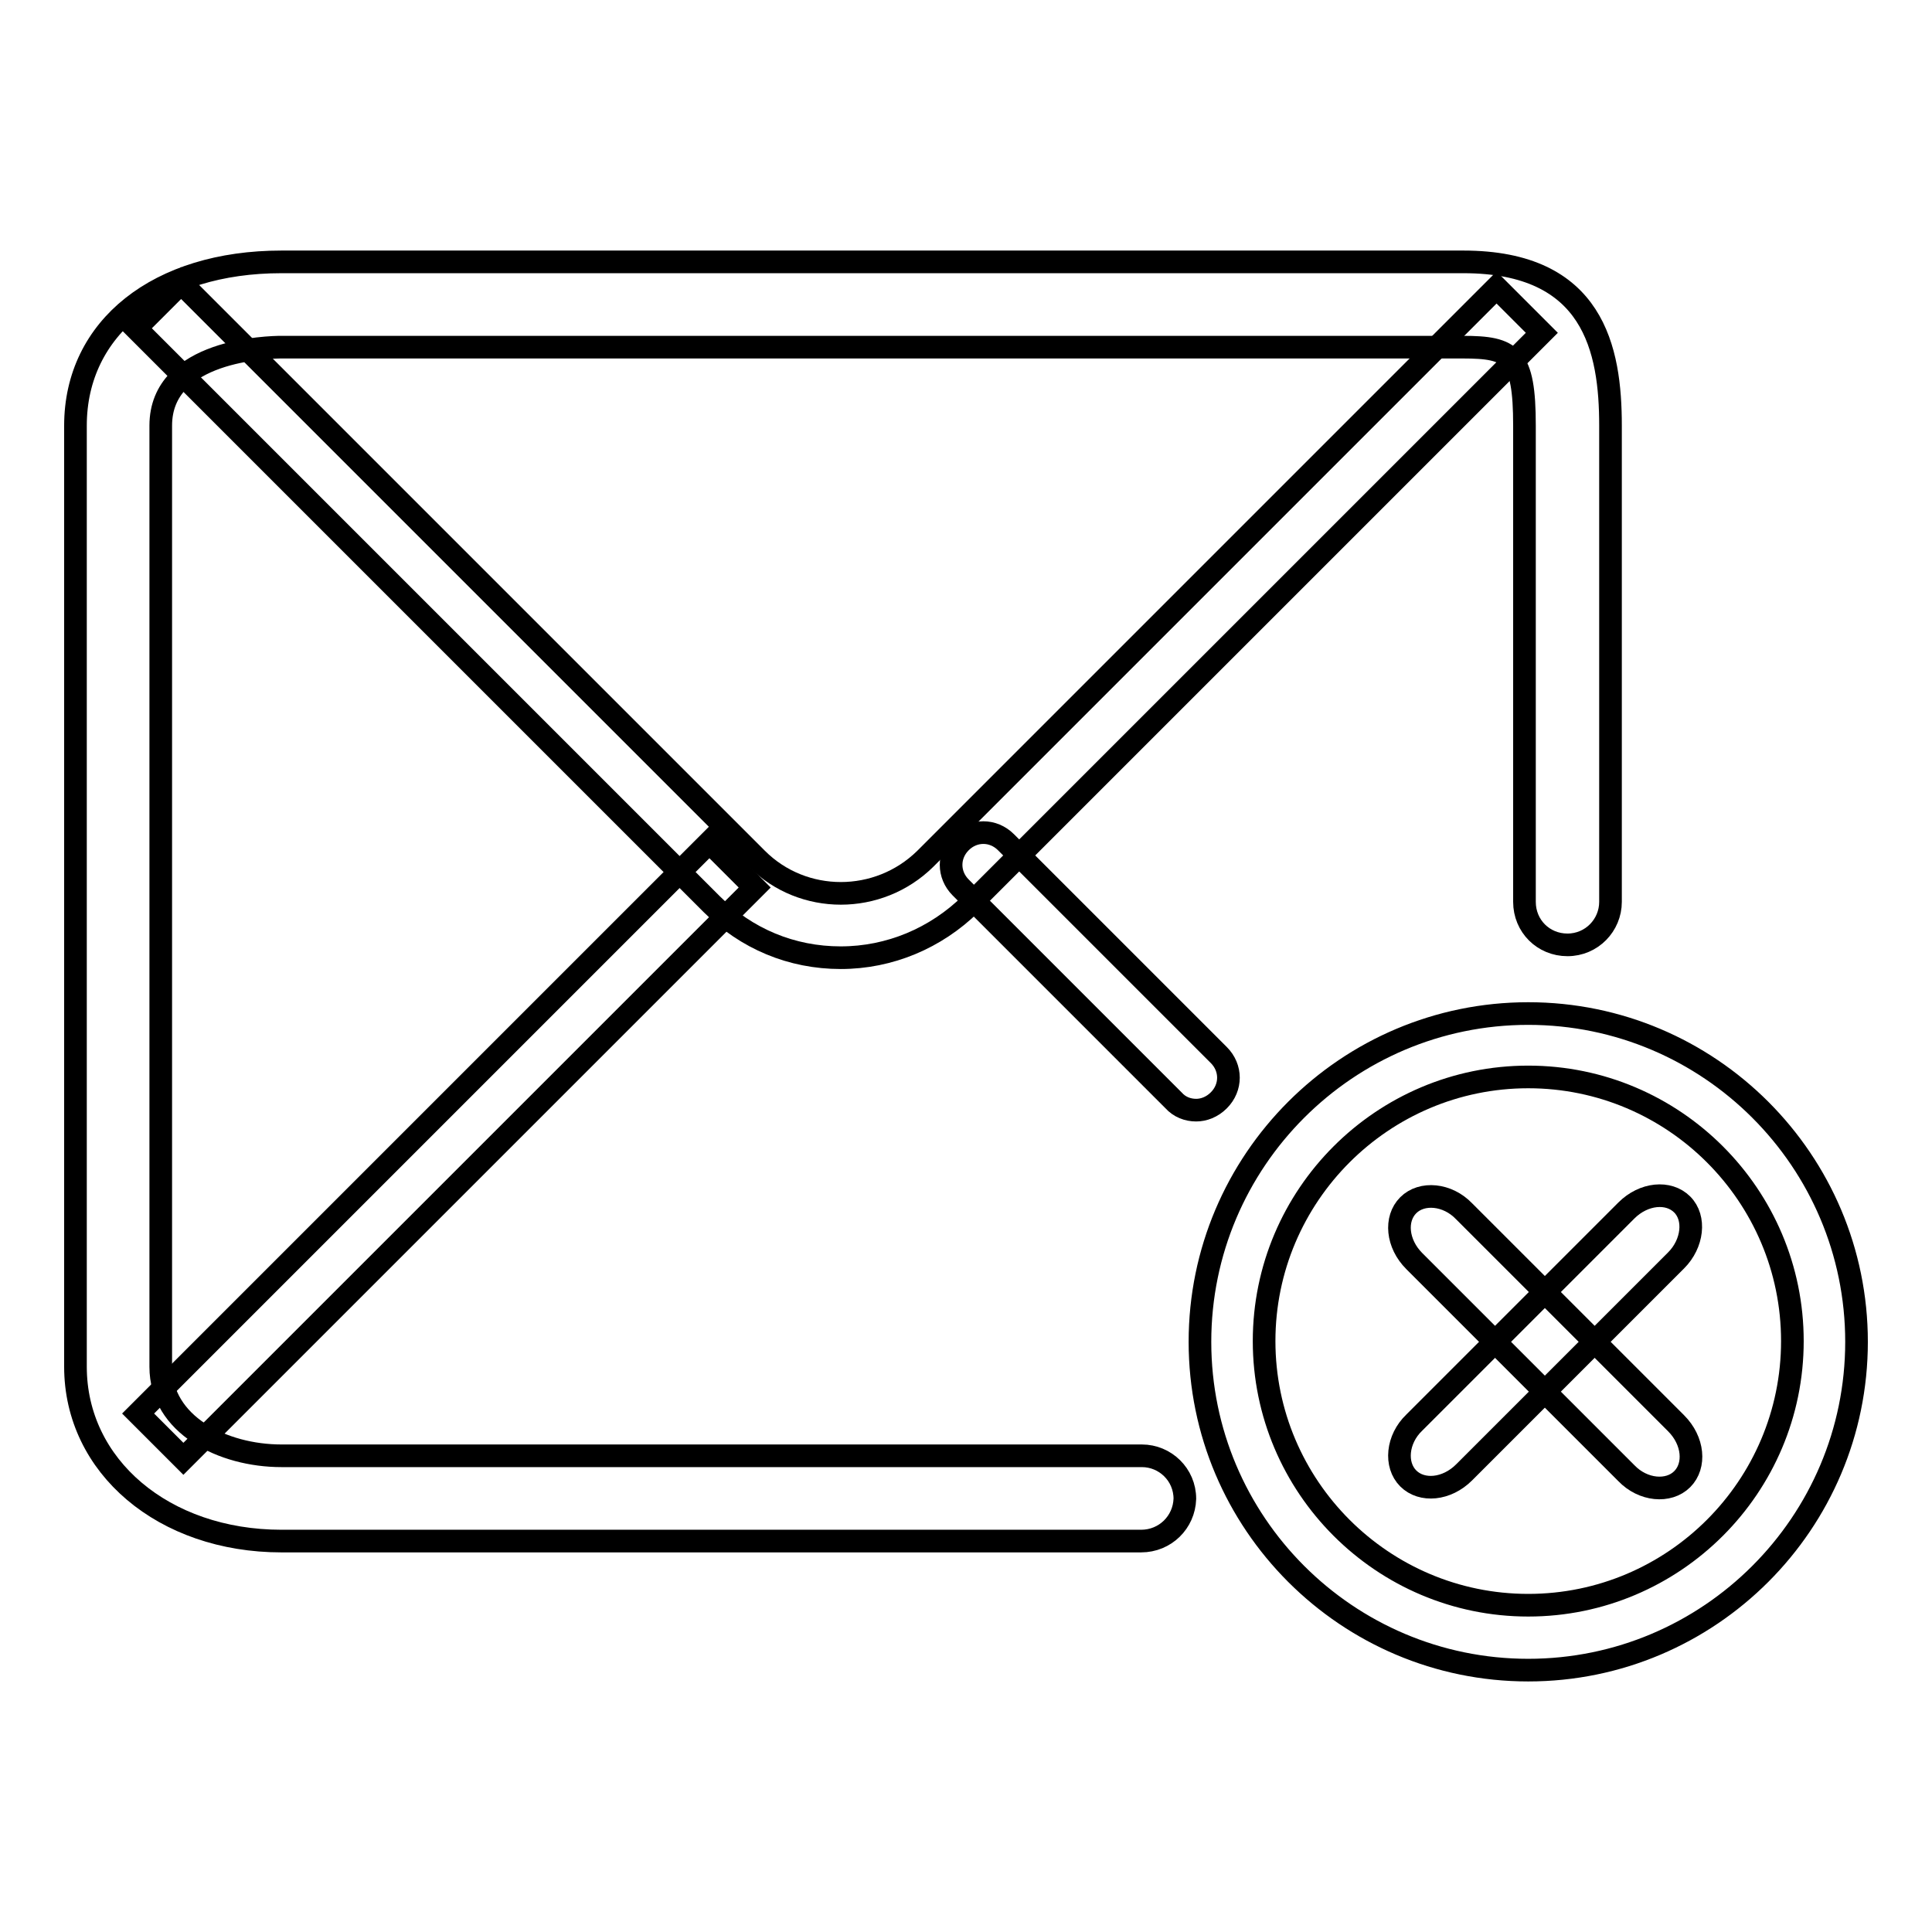
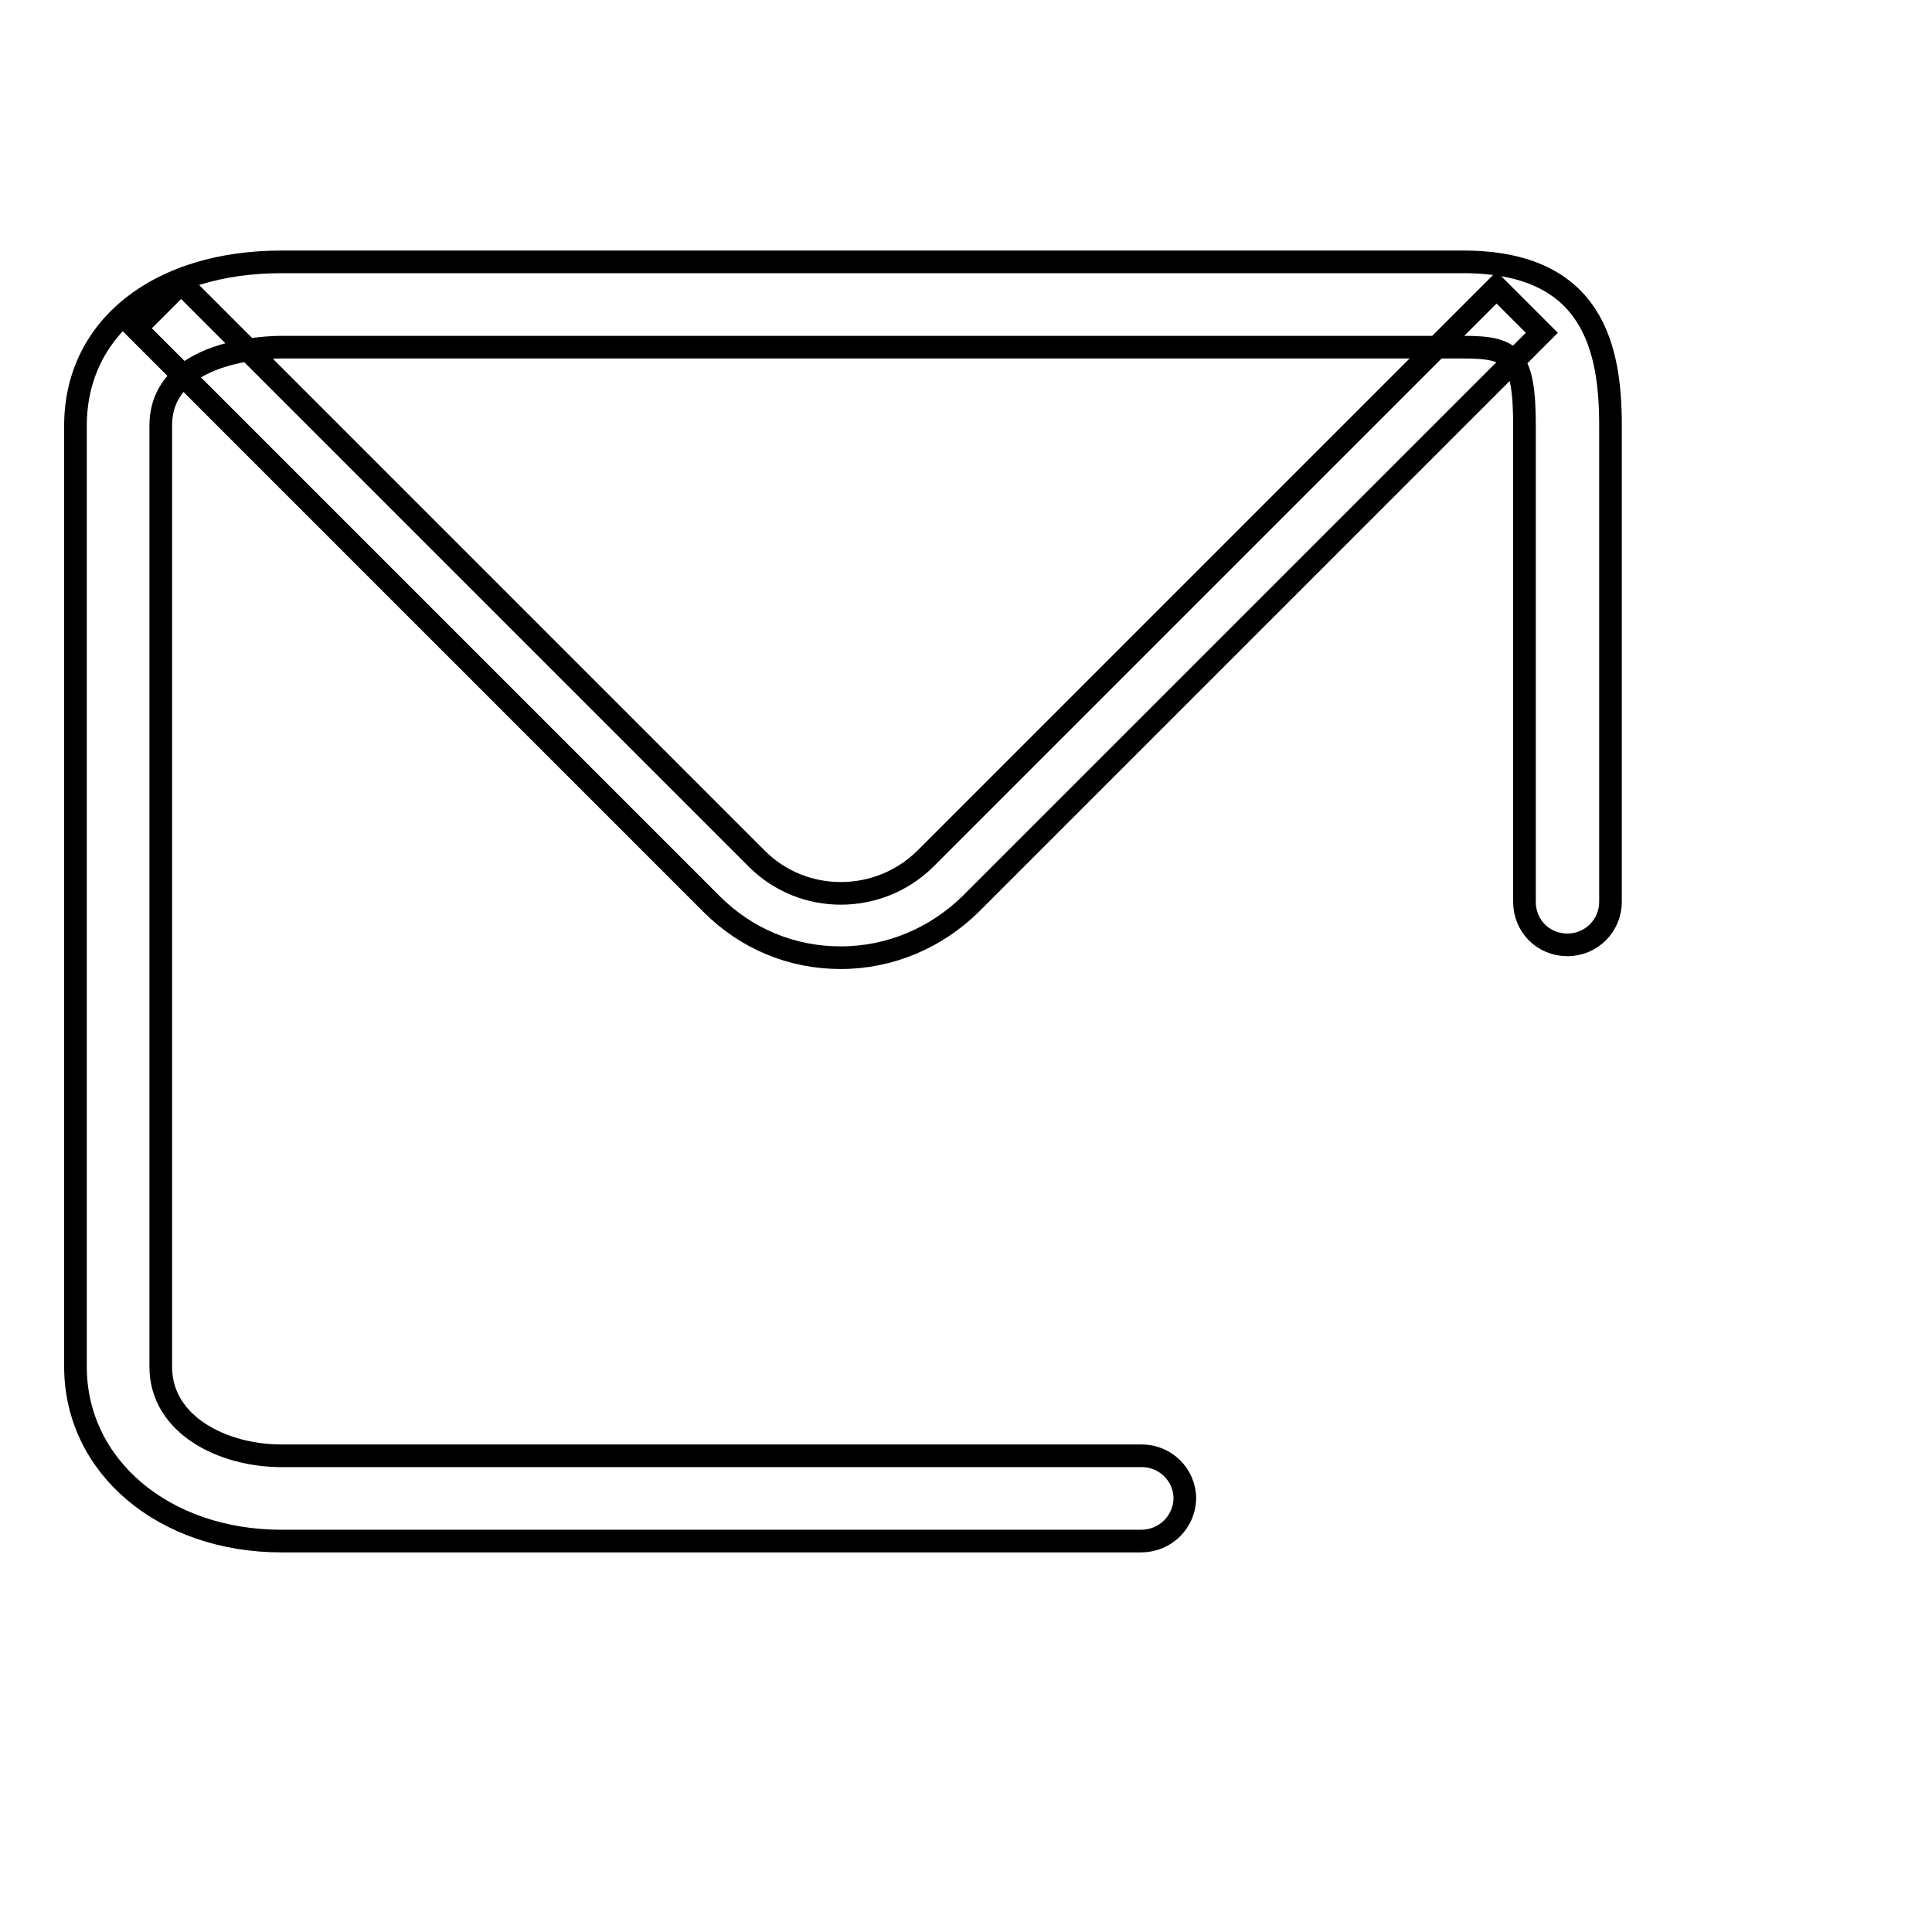
<svg xmlns="http://www.w3.org/2000/svg" version="1.1" x="0px" y="0px" viewBox="0 0 256 256" enable-background="new 0 0 256 256" xml:space="preserve">
  <g>
    <g>
-       <path stroke-width="3" fill-opacity="0" stroke="#000000" d="M158.5,147.1c-1.1,0-2.2-0.4-3-1.3l-28.2-28.2c-1.7-1.7-1.7-4.3,0-6s4.3-1.7,6,0l28.2,28.2c1.7,1.7,1.7,4.3,0,6C160.6,146.7,159.5,147.1,158.5,147.1z" />
-       <path stroke-width="3" fill-opacity="0" stroke="#000000" d="M24.3,193.3l-6-6L94,111.6l6,6L24.3,193.3z" />
      <path stroke-width="3" fill-opacity="0" stroke="#000000" d="M111.4,126.9c-6.5,0-12.5-2.5-17.1-7.1L18,43.5l6-6l76.3,76.3c6.1,6.1,16.1,6.1,22.3,0l75.7-75.7l6,6l-75.7,75.7C124,124.3,117.9,126.9,111.4,126.9z" />
      <path stroke-width="3" fill-opacity="0" stroke="#000000" d="M151.2,204.2H37.3c-15.6,0-27.3-9.9-27.3-23.1V56.4c0-13,11-21.7,27.3-21.7h156.6c17.3,0,19.5,11.6,19.5,21.7v63.1c0,3.1-2.5,5.7-5.7,5.7s-5.7-2.5-5.7-5.7V56.4c0-9.4-1.7-10.4-8.2-10.4H37.3c-1.6,0-16,0.3-16,10.4v124.7c0,7.7,8.2,11.8,16,11.8h114c3.1,0,5.7,2.5,5.7,5.7C156.9,201.7,154.4,204.2,151.2,204.2z" />
-       <path stroke-width="3" fill-opacity="0" stroke="#000000" d="M202.5,221.3c-24,0-43.5-19.5-43.5-43.5s19.5-43.5,43.5-43.5s43.5,19.5,43.5,43.5S226.5,221.3,202.5,221.3z M202.5,142.7c-19.3,0-35,15.7-35,35c0,19.3,15.7,35,35,35c19.3,0,35-15.7,35-35S221.8,142.7,202.5,142.7z" />
-       <path stroke-width="3" fill-opacity="0" stroke="#000000" d="M194,195.1c-2.3,2.3-5.6,2.6-7.4,0.8c-1.8-1.8-1.5-5.2,0.8-7.4l28.1-28.1c2.3-2.3,5.6-2.6,7.4-0.8s1.4,5.2-0.8,7.4L194,195.1z" />
-       <path stroke-width="3" fill-opacity="0" stroke="#000000" d="M187.4,167.1c-2.3-2.3-2.6-5.6-0.8-7.4s5.2-1.5,7.4,0.8l28.1,28.1c2.3,2.3,2.6,5.6,0.8,7.4c-1.8,1.8-5.2,1.5-7.4-0.8L187.4,167.1z" />
    </g>
  </g>
</svg>